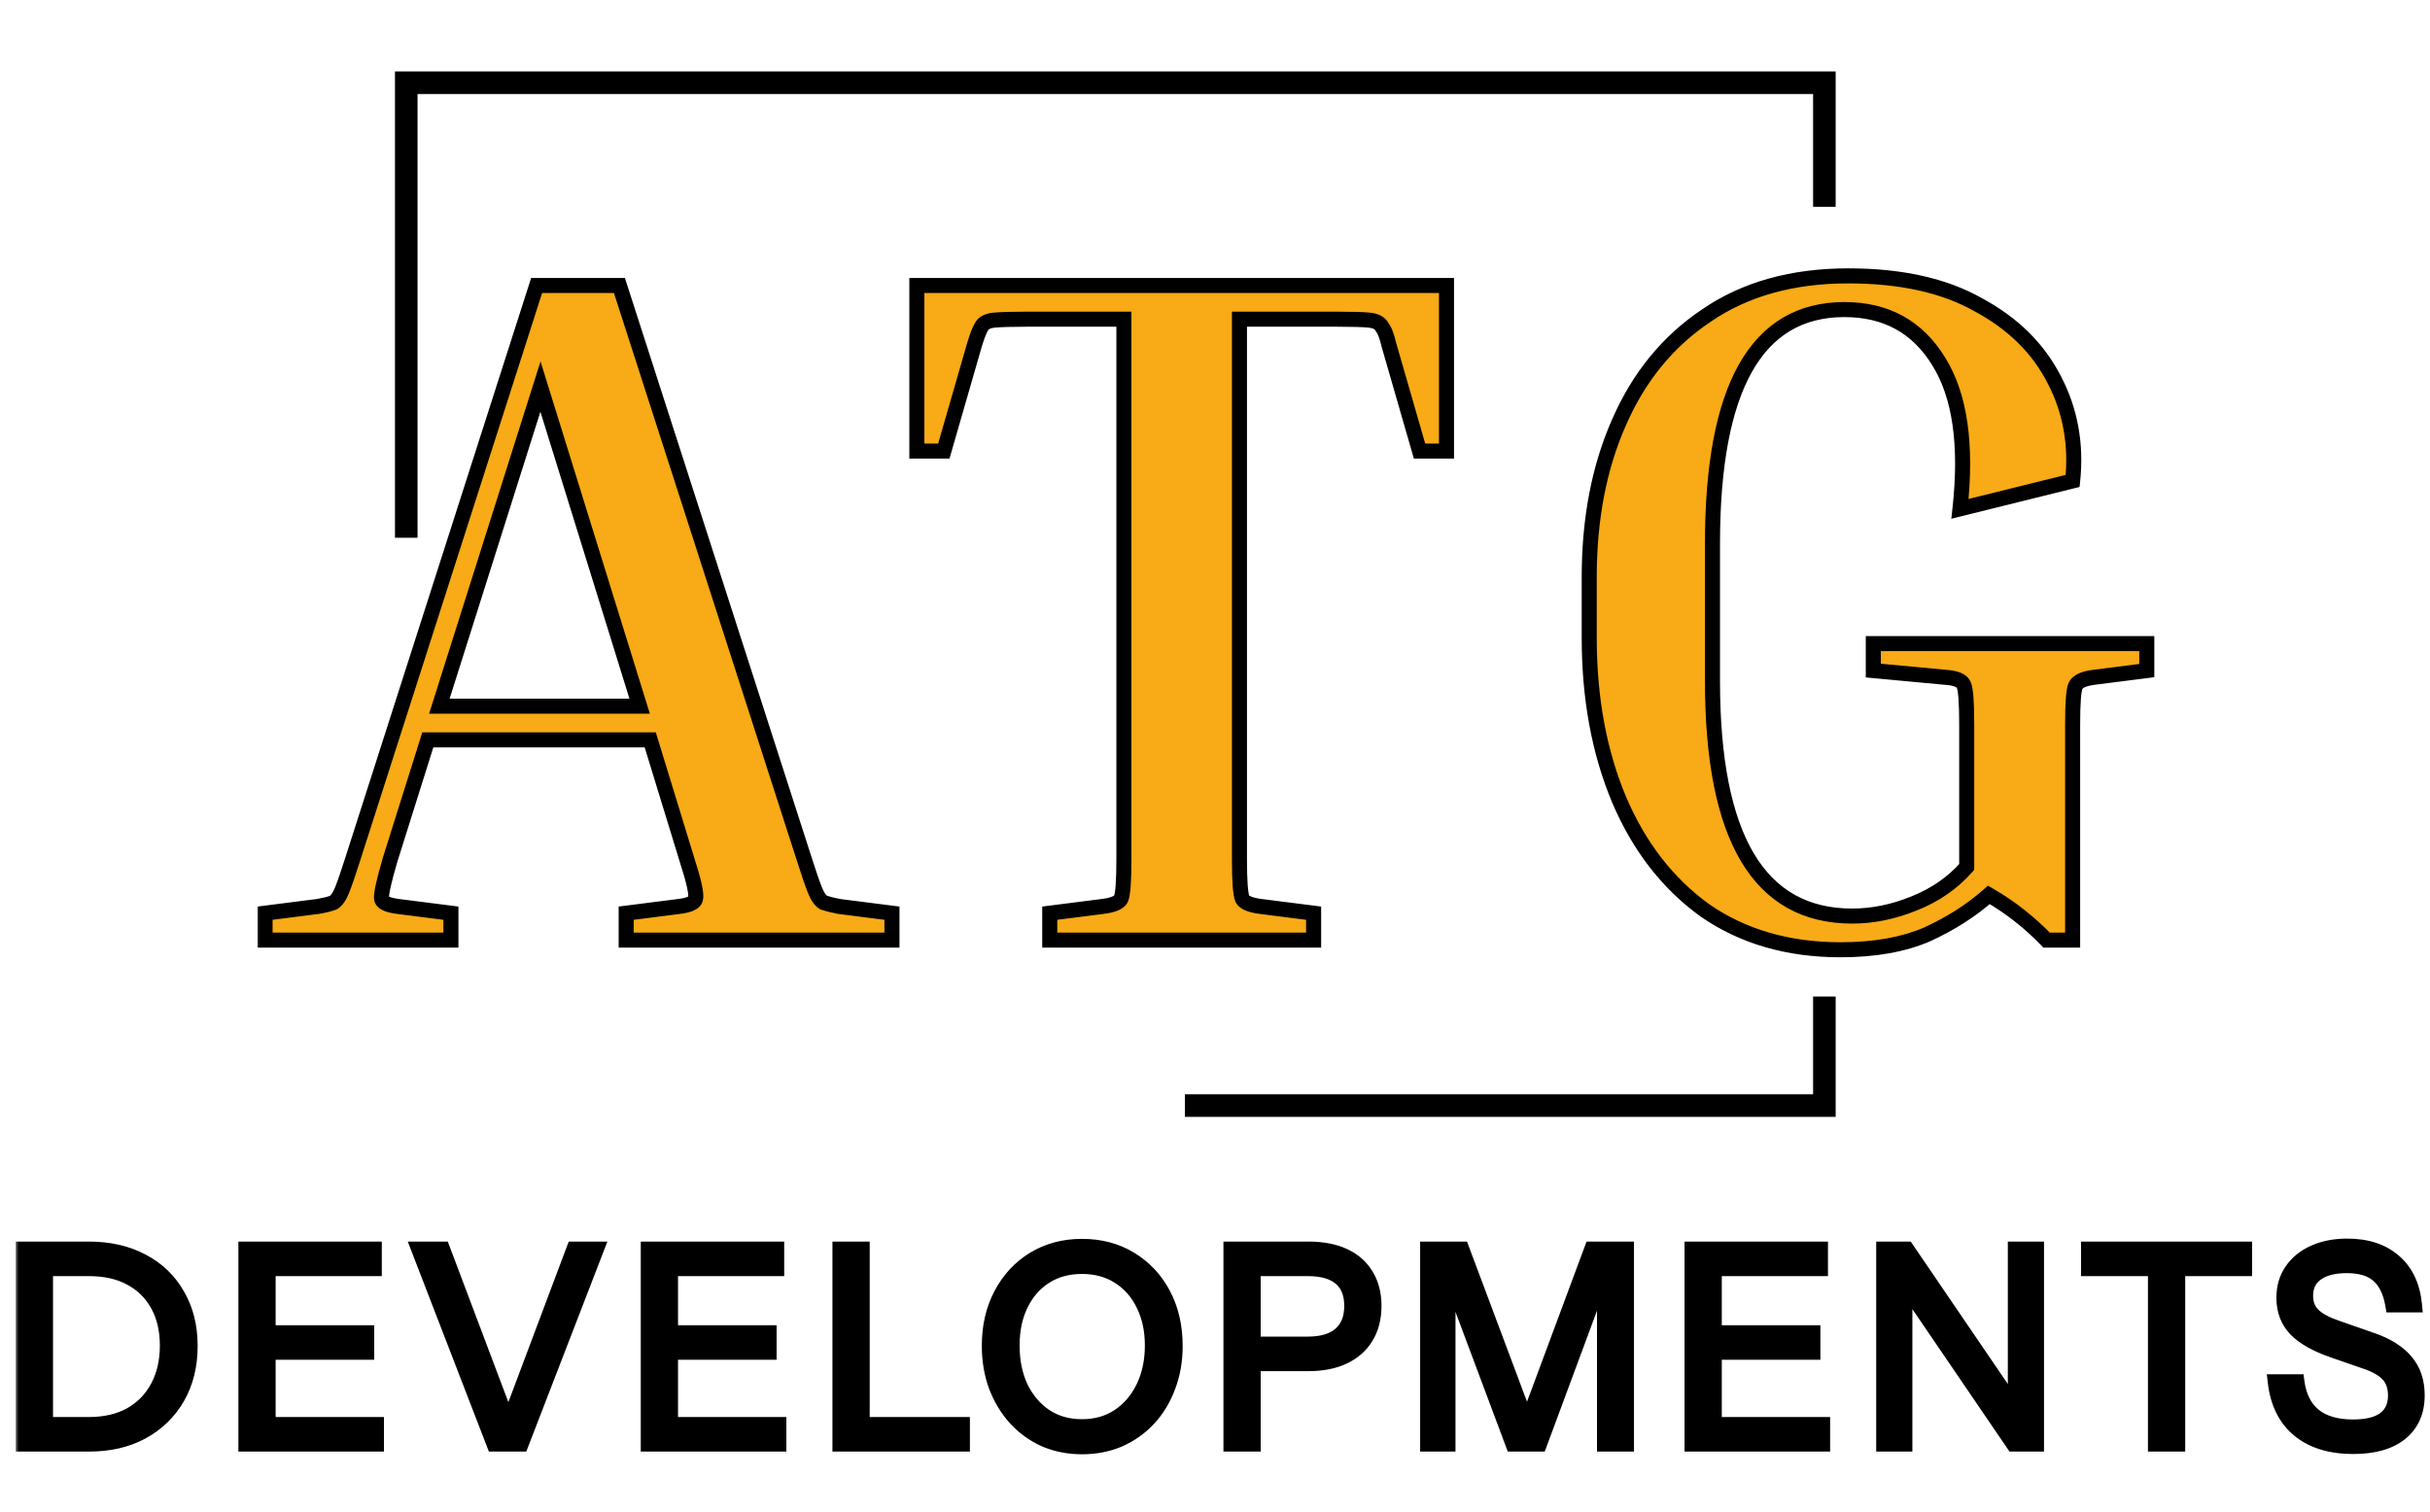
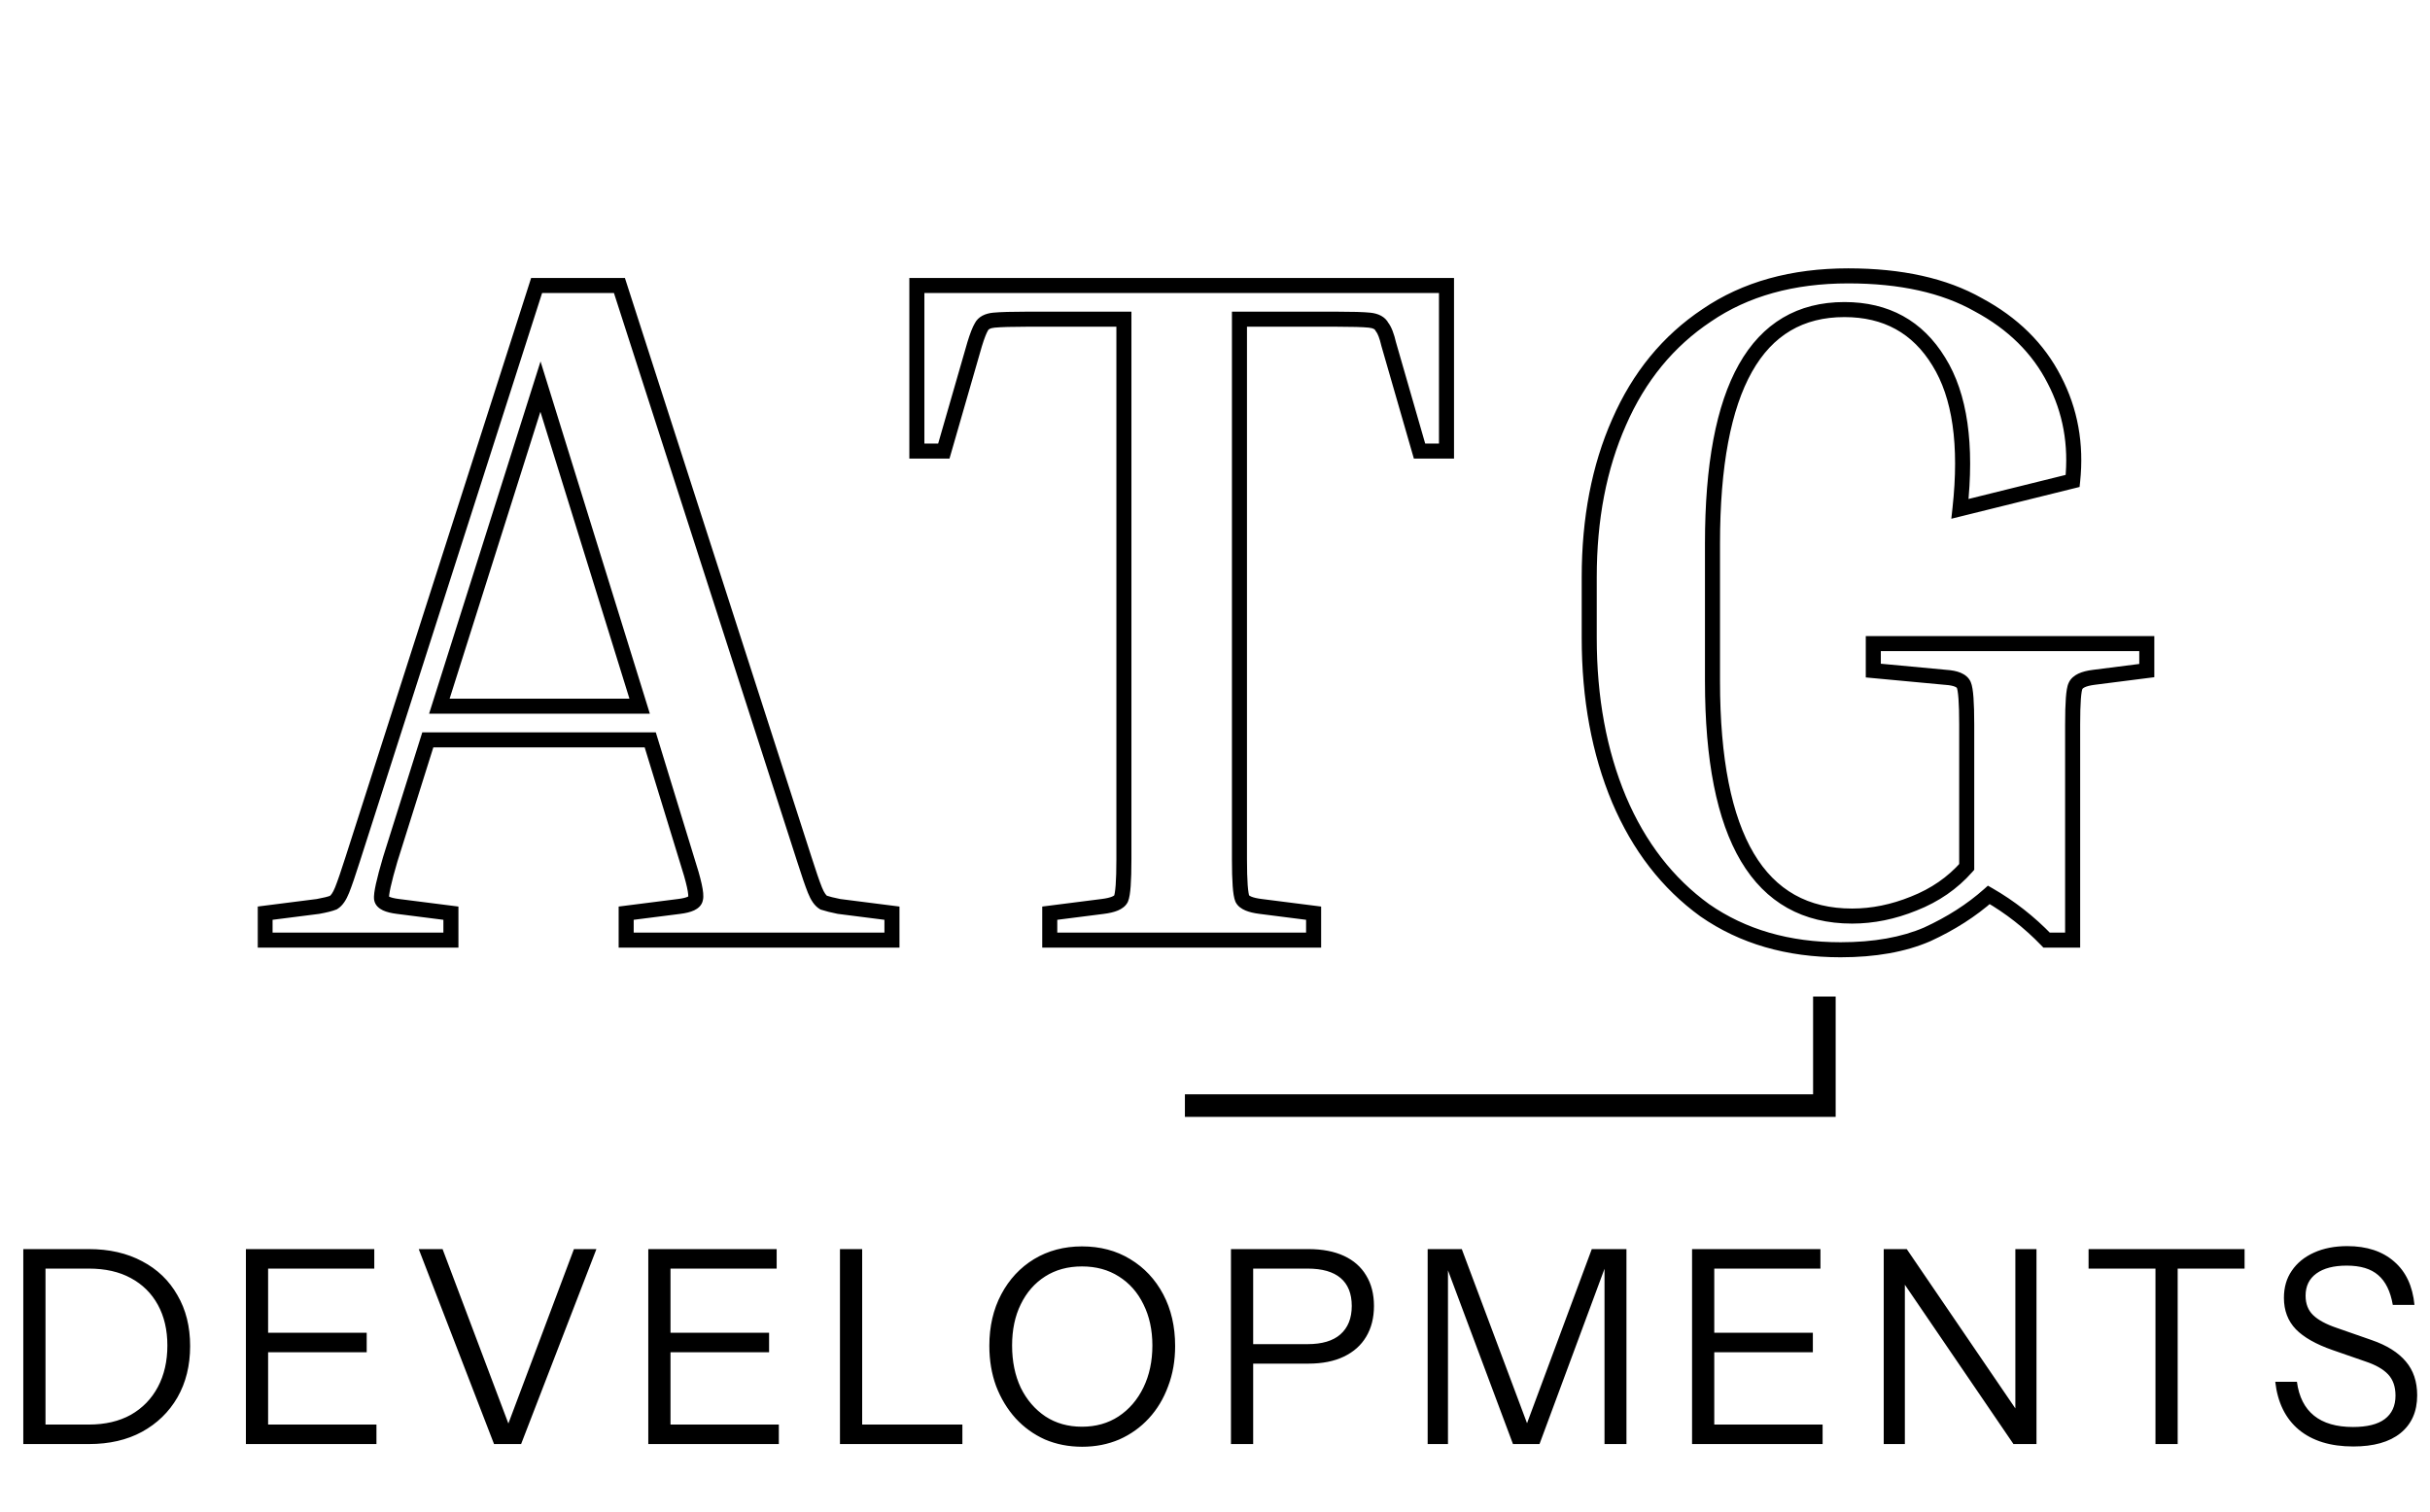
<svg xmlns="http://www.w3.org/2000/svg" width="323" height="201" viewBox="0 0 323 201" fill="none">
  <mask id="path-1-outside-1_197001_65" maskUnits="userSpaceOnUse" x="34" y="35" width="253" height="93" fill="black">
    <rect fill="white" x="34" y="35" width="253" height="93" />
    <path d="M59.936 121.416V125H35.232V121.416L42.272 120.52C43.211 120.349 43.893 120.179 44.32 120.008C44.747 119.752 45.131 119.197 45.472 118.344C45.813 117.491 46.283 116.125 46.88 114.248L71.328 37.96H82.336L106.912 114.248C107.509 116.125 107.979 117.491 108.32 118.344C108.661 119.197 109.045 119.752 109.472 120.008C109.984 120.179 110.667 120.349 111.52 120.52L118.56 121.416V125H83.232V121.416L90.272 120.52C91.637 120.349 92.363 120.008 92.448 119.496C92.619 118.899 92.235 117.149 91.296 114.248L86.432 98.376H56.864L51.872 114.248C51.019 117.149 50.635 118.899 50.72 119.496C50.805 120.008 51.531 120.349 52.896 120.52L59.936 121.416ZM58.4 93.896H85.024L71.84 51.4L58.4 93.896ZM121.871 37.96H192.271V59.976H188.687L184.591 45.768C184.335 44.659 184.036 43.891 183.695 43.464C183.439 42.952 182.884 42.653 182.031 42.568C181.178 42.483 179.727 42.44 177.679 42.44H164.751V114.248C164.751 117.149 164.879 118.899 165.135 119.496C165.391 120.008 166.202 120.349 167.567 120.52L174.607 121.416V125H139.535V121.416L146.575 120.52C147.94 120.349 148.751 120.008 149.007 119.496C149.263 118.899 149.391 117.149 149.391 114.248V42.44H136.463C134.5 42.44 133.05 42.483 132.111 42.568C131.258 42.653 130.703 42.952 130.447 43.464C130.191 43.891 129.892 44.659 129.551 45.768L125.455 59.976H121.871V37.96ZM249.003 89.16V85.576H285.355V89.16L278.315 90.056C276.95 90.227 276.139 90.611 275.883 91.208C275.627 91.72 275.499 93.427 275.499 96.328V125H272.043C269.739 122.611 267.179 120.605 264.363 118.984C262.059 121.032 259.328 122.781 256.171 124.232C253.014 125.597 249.174 126.28 244.651 126.28C237.654 126.28 231.638 124.531 226.603 121.032C221.654 117.448 217.856 112.541 215.211 106.312C212.566 99.997 211.243 92.829 211.243 84.808V76.744C211.243 68.979 212.566 62.109 215.211 56.136C217.856 50.077 221.739 45.341 226.859 41.928C231.979 38.429 238.251 36.68 245.675 36.68C252.672 36.68 258.432 37.96 262.955 40.52C267.563 42.995 270.934 46.323 273.067 50.504C275.2 54.6 276.011 59.08 275.499 63.944L260.523 67.656C261.462 59.123 260.523 52.595 257.707 48.072C254.891 43.464 250.71 41.16 245.163 41.16C233.472 41.16 227.627 51.528 227.627 72.264V90.568C227.627 111.389 233.814 121.8 246.187 121.8C248.918 121.8 251.648 121.245 254.379 120.136C257.195 119.027 259.542 117.405 261.419 115.272V96.328C261.419 93.427 261.291 91.677 261.035 91.08C260.779 90.483 259.968 90.141 258.603 90.056L249.003 89.16Z" />
  </mask>
-   <path d="M59.936 121.416V125H35.232V121.416L42.272 120.52C43.211 120.349 43.893 120.179 44.32 120.008C44.747 119.752 45.131 119.197 45.472 118.344C45.813 117.491 46.283 116.125 46.88 114.248L71.328 37.96H82.336L106.912 114.248C107.509 116.125 107.979 117.491 108.32 118.344C108.661 119.197 109.045 119.752 109.472 120.008C109.984 120.179 110.667 120.349 111.52 120.52L118.56 121.416V125H83.232V121.416L90.272 120.52C91.637 120.349 92.363 120.008 92.448 119.496C92.619 118.899 92.235 117.149 91.296 114.248L86.432 98.376H56.864L51.872 114.248C51.019 117.149 50.635 118.899 50.72 119.496C50.805 120.008 51.531 120.349 52.896 120.52L59.936 121.416ZM58.4 93.896H85.024L71.84 51.4L58.4 93.896ZM121.871 37.96H192.271V59.976H188.687L184.591 45.768C184.335 44.659 184.036 43.891 183.695 43.464C183.439 42.952 182.884 42.653 182.031 42.568C181.178 42.483 179.727 42.44 177.679 42.44H164.751V114.248C164.751 117.149 164.879 118.899 165.135 119.496C165.391 120.008 166.202 120.349 167.567 120.52L174.607 121.416V125H139.535V121.416L146.575 120.52C147.94 120.349 148.751 120.008 149.007 119.496C149.263 118.899 149.391 117.149 149.391 114.248V42.44H136.463C134.5 42.44 133.05 42.483 132.111 42.568C131.258 42.653 130.703 42.952 130.447 43.464C130.191 43.891 129.892 44.659 129.551 45.768L125.455 59.976H121.871V37.96ZM249.003 89.16V85.576H285.355V89.16L278.315 90.056C276.95 90.227 276.139 90.611 275.883 91.208C275.627 91.72 275.499 93.427 275.499 96.328V125H272.043C269.739 122.611 267.179 120.605 264.363 118.984C262.059 121.032 259.328 122.781 256.171 124.232C253.014 125.597 249.174 126.28 244.651 126.28C237.654 126.28 231.638 124.531 226.603 121.032C221.654 117.448 217.856 112.541 215.211 106.312C212.566 99.997 211.243 92.829 211.243 84.808V76.744C211.243 68.979 212.566 62.109 215.211 56.136C217.856 50.077 221.739 45.341 226.859 41.928C231.979 38.429 238.251 36.68 245.675 36.68C252.672 36.68 258.432 37.96 262.955 40.52C267.563 42.995 270.934 46.323 273.067 50.504C275.2 54.6 276.011 59.08 275.499 63.944L260.523 67.656C261.462 59.123 260.523 52.595 257.707 48.072C254.891 43.464 250.71 41.16 245.163 41.16C233.472 41.16 227.627 51.528 227.627 72.264V90.568C227.627 111.389 233.814 121.8 246.187 121.8C248.918 121.8 251.648 121.245 254.379 120.136C257.195 119.027 259.542 117.405 261.419 115.272V96.328C261.419 93.427 261.291 91.677 261.035 91.08C260.779 90.483 259.968 90.141 258.603 90.056L249.003 89.16Z" fill="#F8AA17" />
  <path d="M59.936 121.416H60.936V120.535L60.062 120.424L59.936 121.416ZM59.936 125V126H60.936V125H59.936ZM35.232 125H34.232V126H35.232V125ZM35.232 121.416L35.106 120.424L34.232 120.535V121.416H35.232ZM42.272 120.52L42.398 121.512L42.425 121.509L42.451 121.504L42.272 120.52ZM44.32 120.008L44.691 120.936L44.766 120.907L44.834 120.865L44.32 120.008ZM45.472 118.344L46.401 118.715L46.401 118.715L45.472 118.344ZM46.88 114.248L45.928 113.943L45.927 113.945L46.88 114.248ZM71.328 37.96V36.96H70.598L70.376 37.655L71.328 37.96ZM82.336 37.96L83.288 37.653L83.064 36.96H82.336V37.96ZM106.912 114.248L107.865 113.945L107.864 113.941L106.912 114.248ZM108.32 118.344L107.392 118.715L107.392 118.715L108.32 118.344ZM109.472 120.008L108.958 120.865L109.052 120.922L109.156 120.957L109.472 120.008ZM111.52 120.52L111.324 121.501L111.359 121.508L111.394 121.512L111.52 120.52ZM118.56 121.416H119.56V120.535L118.686 120.424L118.56 121.416ZM118.56 125V126H119.56V125H118.56ZM83.232 125H82.232V126H83.232V125ZM83.232 121.416L83.106 120.424L82.232 120.535V121.416H83.232ZM90.272 120.52L90.148 119.528L90.146 119.528L90.272 120.52ZM92.448 119.496L91.487 119.221L91.471 119.276L91.462 119.332L92.448 119.496ZM91.296 114.248L90.34 114.541L90.342 114.548L90.345 114.556L91.296 114.248ZM86.432 98.376L87.388 98.083L87.171 97.376H86.432V98.376ZM56.864 98.376V97.376H56.13L55.91 98.076L56.864 98.376ZM51.872 114.248L50.918 113.948L50.915 113.957L50.913 113.966L51.872 114.248ZM50.72 119.496L49.73 119.637L49.732 119.649L49.734 119.66L50.72 119.496ZM52.896 120.52L53.022 119.528L53.02 119.528L52.896 120.52ZM58.4 93.896L57.447 93.594L57.035 94.896H58.4V93.896ZM85.024 93.896V94.896H86.381L85.979 93.6L85.024 93.896ZM71.84 51.4L72.795 51.104L71.849 48.055L70.886 51.099L71.84 51.4ZM59.936 121.416H58.936V125H59.936H60.936V121.416H59.936ZM59.936 125V124H35.232V125V126H59.936V125ZM35.232 125H36.232V121.416H35.232H34.232V125H35.232ZM35.232 121.416L35.358 122.408L42.398 121.512L42.272 120.52L42.146 119.528L35.106 120.424L35.232 121.416ZM42.272 120.52L42.451 121.504C43.401 121.331 44.166 121.146 44.691 120.936L44.32 120.008L43.949 119.08C43.62 119.211 43.02 119.368 42.093 119.536L42.272 120.52ZM44.32 120.008L44.834 120.865C45.551 120.436 46.038 119.622 46.401 118.715L45.472 118.344L44.544 117.973C44.224 118.773 43.942 119.068 43.806 119.151L44.32 120.008ZM45.472 118.344L46.401 118.715C46.756 117.826 47.235 116.432 47.833 114.551L46.88 114.248L45.927 113.945C45.331 115.819 44.87 117.155 44.544 117.973L45.472 118.344ZM46.88 114.248L47.832 114.553L72.28 38.265L71.328 37.96L70.376 37.655L45.928 113.943L46.88 114.248ZM71.328 37.96V38.96H82.336V37.96V36.96H71.328V37.96ZM82.336 37.96L81.384 38.267L105.96 114.555L106.912 114.248L107.864 113.941L83.288 37.653L82.336 37.96ZM106.912 114.248L105.959 114.551C106.557 116.432 107.036 117.826 107.392 118.715L108.32 118.344L109.248 117.973C108.921 117.155 108.461 115.819 107.865 113.945L106.912 114.248ZM108.32 118.344L107.392 118.715C107.754 119.622 108.241 120.436 108.958 120.865L109.472 120.008L109.986 119.151C109.85 119.068 109.568 118.773 109.248 117.973L108.32 118.344ZM109.472 120.008L109.156 120.957C109.723 121.146 110.451 121.326 111.324 121.501L111.52 120.52L111.716 119.539C110.882 119.373 110.245 119.211 109.788 119.059L109.472 120.008ZM111.52 120.52L111.394 121.512L118.434 122.408L118.56 121.416L118.686 120.424L111.646 119.528L111.52 120.52ZM118.56 121.416H117.56V125H118.56H119.56V121.416H118.56ZM118.56 125V124H83.232V125V126H118.56V125ZM83.232 125H84.232V121.416H83.232H82.232V125H83.232ZM83.232 121.416L83.358 122.408L90.398 121.512L90.272 120.52L90.146 119.528L83.106 120.424L83.232 121.416ZM90.272 120.52L90.396 121.512C91.12 121.422 91.763 121.277 92.266 121.041C92.757 120.809 93.313 120.388 93.434 119.66L92.448 119.496L91.462 119.332C91.498 119.116 91.648 119.121 91.414 119.231C91.191 119.336 90.79 119.448 90.148 119.528L90.272 120.52ZM92.448 119.496L93.409 119.771C93.504 119.439 93.498 119.068 93.468 118.741C93.436 118.391 93.366 117.981 93.265 117.522C93.063 116.601 92.721 115.403 92.247 113.94L91.296 114.248L90.345 114.556C90.81 115.994 91.129 117.122 91.311 117.95C91.402 118.366 91.455 118.686 91.476 118.923C91.5 119.183 91.477 119.254 91.487 119.221L92.448 119.496ZM91.296 114.248L92.252 113.955L87.388 98.083L86.432 98.376L85.476 98.669L90.34 114.541L91.296 114.248ZM86.432 98.376V97.376H56.864V98.376V99.376H86.432V98.376ZM56.864 98.376L55.91 98.076L50.918 113.948L51.872 114.248L52.826 114.548L57.818 98.676L56.864 98.376ZM51.872 114.248L50.913 113.966C50.483 115.426 50.166 116.614 49.967 117.522C49.868 117.975 49.794 118.372 49.752 118.706C49.712 119.02 49.689 119.351 49.73 119.637L50.72 119.496L51.71 119.355C51.711 119.359 51.707 119.33 51.709 119.254C51.712 119.182 51.72 119.084 51.736 118.958C51.768 118.705 51.828 118.372 51.921 117.95C52.105 117.109 52.407 115.971 52.831 114.53L51.872 114.248ZM50.72 119.496L49.734 119.66C49.855 120.388 50.41 120.809 50.902 121.041C51.405 121.277 52.048 121.422 52.772 121.512L52.896 120.52L53.02 119.528C52.378 119.448 51.977 119.336 51.754 119.231C51.52 119.121 51.67 119.116 51.706 119.332L50.72 119.496ZM52.896 120.52L52.77 121.512L59.81 122.408L59.936 121.416L60.062 120.424L53.022 119.528L52.896 120.52ZM58.4 93.896V94.896H85.024V93.896V92.896H58.4V93.896ZM85.024 93.896L85.979 93.6L72.795 51.104L71.84 51.4L70.885 51.696L84.069 94.192L85.024 93.896ZM71.84 51.4L70.886 51.099L57.447 93.594L58.4 93.896L59.353 94.198L72.793 51.702L71.84 51.4ZM121.871 37.96V36.96H120.871V37.96H121.871ZM192.271 37.96H193.271V36.96H192.271V37.96ZM192.271 59.976V60.976H193.271V59.976H192.271ZM188.687 59.976L187.726 60.253L187.935 60.976H188.687V59.976ZM184.591 45.768L183.617 45.993L183.623 46.019L183.63 46.045L184.591 45.768ZM183.695 43.464L182.801 43.911L182.848 44.006L182.914 44.089L183.695 43.464ZM182.031 42.568L182.131 41.573L182.131 41.573L182.031 42.568ZM164.751 42.44V41.44H163.751V42.44H164.751ZM165.135 119.496L164.216 119.89L164.227 119.917L164.241 119.943L165.135 119.496ZM167.567 120.52L167.693 119.528L167.691 119.528L167.567 120.52ZM174.607 121.416H175.607V120.535L174.733 120.424L174.607 121.416ZM174.607 125V126H175.607V125H174.607ZM139.535 125H138.535V126H139.535V125ZM139.535 121.416L139.409 120.424L138.535 120.535V121.416H139.535ZM146.575 120.52L146.451 119.528L146.449 119.528L146.575 120.52ZM149.007 119.496L149.901 119.943L149.915 119.917L149.926 119.89L149.007 119.496ZM149.391 42.44H150.391V41.44H149.391V42.44ZM132.111 42.568L132.02 41.572L132.011 41.573L132.111 42.568ZM130.447 43.464L131.304 43.978L131.324 43.946L131.341 43.911L130.447 43.464ZM129.551 45.768L128.595 45.474L128.593 45.482L128.59 45.491L129.551 45.768ZM125.455 59.976V60.976H126.207L126.416 60.253L125.455 59.976ZM121.871 59.976H120.871V60.976H121.871V59.976ZM121.871 37.96V38.96H192.271V37.96V36.96H121.871V37.96ZM192.271 37.96H191.271V59.976H192.271H193.271V37.96H192.271ZM192.271 59.976V58.976H188.687V59.976V60.976H192.271V59.976ZM188.687 59.976L189.648 59.699L185.552 45.491L184.591 45.768L183.63 46.045L187.726 60.253L188.687 59.976ZM184.591 45.768L185.565 45.543C185.305 44.413 184.967 43.453 184.476 42.839L183.695 43.464L182.914 44.089C183.106 44.328 183.365 44.905 183.617 45.993L184.591 45.768ZM183.695 43.464L184.589 43.017C184.113 42.064 183.143 41.674 182.131 41.573L182.031 42.568L181.931 43.563C182.625 43.632 182.765 43.84 182.801 43.911L183.695 43.464ZM182.031 42.568L182.131 41.573C181.223 41.482 179.727 41.44 177.679 41.44V42.44V43.44C179.727 43.44 181.133 43.483 181.931 43.563L182.031 42.568ZM177.679 42.44V41.44H164.751V42.44V43.44H177.679V42.44ZM164.751 42.44H163.751V114.248H164.751H165.751V42.44H164.751ZM164.751 114.248H163.751C163.751 115.71 163.783 116.9 163.85 117.809C163.912 118.667 164.013 119.416 164.216 119.89L165.135 119.496L166.054 119.102C166.001 118.979 165.91 118.554 165.844 117.663C165.783 116.823 165.751 115.688 165.751 114.248H164.751ZM165.135 119.496L164.241 119.943C164.52 120.501 165.035 120.842 165.547 121.058C166.07 121.278 166.714 121.421 167.443 121.512L167.567 120.52L167.691 119.528C167.054 119.448 166.611 119.335 166.323 119.214C166.025 119.089 166.006 119.003 166.029 119.049L165.135 119.496ZM167.567 120.52L167.441 121.512L174.481 122.408L174.607 121.416L174.733 120.424L167.693 119.528L167.567 120.52ZM174.607 121.416H173.607V125H174.607H175.607V121.416H174.607ZM174.607 125V124H139.535V125V126H174.607V125ZM139.535 125H140.535V121.416H139.535H138.535V125H139.535ZM139.535 121.416L139.661 122.408L146.701 121.512L146.575 120.52L146.449 119.528L139.409 120.424L139.535 121.416ZM146.575 120.52L146.699 121.512C147.428 121.421 148.072 121.278 148.595 121.058C149.107 120.842 149.622 120.501 149.901 119.943L149.007 119.496L148.113 119.049C148.136 119.003 148.117 119.089 147.819 119.214C147.531 119.335 147.088 119.448 146.451 119.528L146.575 120.52ZM149.007 119.496L149.926 119.89C150.129 119.416 150.23 118.667 150.292 117.809C150.359 116.9 150.391 115.71 150.391 114.248H149.391H148.391C148.391 115.688 148.359 116.823 148.298 117.663C148.232 118.554 148.141 118.979 148.088 119.102L149.007 119.496ZM149.391 114.248H150.391V42.44H149.391H148.391V114.248H149.391ZM149.391 42.44V41.44H136.463V42.44V43.44H149.391V42.44ZM136.463 42.44V41.44C134.495 41.44 133.007 41.482 132.02 41.572L132.111 42.568L132.202 43.564C133.093 43.483 134.506 43.44 136.463 43.44V42.44ZM132.111 42.568L132.011 41.573C130.999 41.674 130.029 42.064 129.553 43.017L130.447 43.464L131.341 43.911C131.377 43.84 131.517 43.632 132.211 43.563L132.111 42.568ZM130.447 43.464L129.59 42.95C129.265 43.49 128.937 44.362 128.595 45.474L129.551 45.768L130.507 46.062C130.847 44.955 131.117 44.291 131.304 43.978L130.447 43.464ZM129.551 45.768L128.59 45.491L124.494 59.699L125.455 59.976L126.416 60.253L130.512 46.045L129.551 45.768ZM125.455 59.976V58.976H121.871V59.976V60.976H125.455V59.976ZM121.871 59.976H122.871V37.96H121.871H120.871V59.976H121.871ZM249.003 89.16H248.003V90.071L248.91 90.156L249.003 89.16ZM249.003 85.576V84.576H248.003V85.576H249.003ZM285.355 85.576H286.355V84.576H285.355V85.576ZM285.355 89.16L285.481 90.152L286.355 90.041V89.16H285.355ZM278.315 90.056L278.439 91.048L278.441 91.048L278.315 90.056ZM275.883 91.208L276.777 91.655L276.791 91.629L276.802 91.602L275.883 91.208ZM275.499 125V126H276.499V125H275.499ZM272.043 125L271.323 125.694L271.618 126H272.043V125ZM264.363 118.984L264.862 118.117L264.237 117.758L263.699 118.237L264.363 118.984ZM256.171 124.232L256.568 125.15L256.578 125.145L256.589 125.141L256.171 124.232ZM226.603 121.032L226.016 121.842L226.024 121.848L226.032 121.853L226.603 121.032ZM215.211 106.312L214.289 106.698L214.291 106.703L215.211 106.312ZM215.211 56.136L216.125 56.541L216.127 56.536L215.211 56.136ZM226.859 41.928L227.414 42.76L227.423 42.754L226.859 41.928ZM262.955 40.52L262.462 41.39L262.472 41.396L262.482 41.401L262.955 40.52ZM273.067 50.504L272.176 50.959L272.18 50.966L273.067 50.504ZM275.499 63.944L275.74 64.915L276.42 64.746L276.494 64.049L275.499 63.944ZM260.523 67.656L259.529 67.547L259.372 68.972L260.764 68.627L260.523 67.656ZM257.707 48.072L256.854 48.593L256.858 48.601L257.707 48.072ZM254.379 120.136L254.012 119.206L254.003 119.21L254.379 120.136ZM261.419 115.272L262.17 115.933L262.419 115.649V115.272H261.419ZM261.035 91.08L260.116 91.474L260.116 91.474L261.035 91.08ZM258.603 90.056L258.51 91.052L258.525 91.053L258.541 91.054L258.603 90.056ZM249.003 89.16H250.003V85.576H249.003H248.003V89.16H249.003ZM249.003 85.576V86.576H285.355V85.576V84.576H249.003V85.576ZM285.355 85.576H284.355V89.16H285.355H286.355V85.576H285.355ZM285.355 89.16L285.229 88.168L278.189 89.064L278.315 90.056L278.441 91.048L285.481 90.152L285.355 89.16ZM278.315 90.056L278.191 89.064C277.453 89.156 276.793 89.313 276.255 89.568C275.713 89.825 275.219 90.219 274.964 90.814L275.883 91.208L276.802 91.602C276.803 91.6 276.842 91.503 277.111 91.376C277.384 91.247 277.812 91.127 278.439 91.048L278.315 90.056ZM275.883 91.208L274.989 90.761C274.857 91.024 274.781 91.346 274.73 91.645C274.674 91.966 274.631 92.353 274.598 92.797C274.531 93.687 274.499 94.867 274.499 96.328H275.499H276.499C276.499 94.888 276.531 93.764 276.592 92.947C276.623 92.538 276.66 92.22 276.7 91.987C276.745 91.731 276.781 91.648 276.777 91.655L275.883 91.208ZM275.499 96.328H274.499V125H275.499H276.499V96.328H275.499ZM275.499 125V124H272.043V125V126H275.499V125ZM272.043 125L272.763 124.306C270.395 121.85 267.761 119.787 264.862 118.117L264.363 118.984L263.864 119.851C266.597 121.424 269.083 123.371 271.323 125.694L272.043 125ZM264.363 118.984L263.699 118.237C261.477 120.211 258.832 121.909 255.754 123.323L256.171 124.232L256.589 125.141C259.824 123.654 262.641 121.853 265.027 119.731L264.363 118.984ZM256.171 124.232L255.774 123.314C252.775 124.611 249.078 125.28 244.651 125.28V126.28V127.28C249.269 127.28 253.253 126.584 256.568 125.15L256.171 124.232ZM244.651 126.28V125.28C237.828 125.28 232.018 123.577 227.174 120.211L226.603 121.032L226.032 121.853C231.257 125.484 237.48 127.28 244.651 127.28V126.28ZM226.603 121.032L227.19 120.222C222.403 116.756 218.714 112.002 216.131 105.921L215.211 106.312L214.291 106.703C216.999 113.081 220.904 118.14 226.016 121.842L226.603 121.032ZM215.211 106.312L216.133 105.926C213.547 99.752 212.243 92.719 212.243 84.808H211.243H210.243C210.243 92.939 211.584 100.242 214.289 106.698L215.211 106.312ZM211.243 84.808H212.243V76.744H211.243H210.243V84.808H211.243ZM211.243 76.744H212.243C212.243 69.092 213.546 62.365 216.125 56.541L215.211 56.136L214.297 55.731C211.585 61.854 210.243 68.865 210.243 76.744H211.243ZM215.211 56.136L216.127 56.536C218.702 50.639 222.465 46.059 227.414 42.76L226.859 41.928L226.304 41.096C221.013 44.624 217.011 49.515 214.295 55.736L215.211 56.136ZM226.859 41.928L227.423 42.754C232.346 39.389 238.412 37.68 245.675 37.68V36.68V35.68C238.09 35.68 231.612 37.469 226.295 41.102L226.859 41.928ZM245.675 36.68V37.68C252.557 37.68 258.133 38.94 262.462 41.39L262.955 40.52L263.448 39.65C258.732 36.98 252.787 35.68 245.675 35.68V36.68ZM262.955 40.52L262.482 41.401C266.932 43.791 270.146 46.979 272.176 50.959L273.067 50.504L273.958 50.05C271.721 45.666 268.194 42.199 263.428 39.639L262.955 40.52ZM273.067 50.504L272.18 50.966C274.217 54.877 274.997 59.158 274.504 63.839L275.499 63.944L276.494 64.049C277.025 59.002 276.183 54.323 273.954 50.042L273.067 50.504ZM275.499 63.944L275.258 62.973L260.282 66.685L260.523 67.656L260.764 68.627L275.74 64.915L275.499 63.944ZM260.523 67.656L261.517 67.765C262.466 59.136 261.544 52.342 258.556 47.543L257.707 48.072L256.858 48.601C259.502 52.847 260.457 59.11 259.529 67.547L260.523 67.656ZM257.707 48.072L258.56 47.55C255.557 42.636 251.046 40.16 245.163 40.16V41.16V42.16C250.373 42.16 254.225 44.292 256.854 48.593L257.707 48.072ZM245.163 41.16V40.16C238.949 40.16 234.236 42.954 231.14 48.445C228.091 53.852 226.627 61.835 226.627 72.264H227.627H228.627C228.627 61.957 230.085 54.388 232.882 49.427C235.631 44.55 239.687 42.16 245.163 42.16V41.16ZM227.627 72.264H226.627V90.568H227.627H228.627V72.264H227.627ZM227.627 90.568H226.627C226.627 101.045 228.178 109.068 231.407 114.503C234.686 120.019 239.657 122.8 246.187 122.8V121.8V120.8C240.344 120.8 236.035 118.375 233.127 113.481C230.17 108.505 228.627 100.912 228.627 90.568H227.627ZM246.187 121.8V122.8C249.057 122.8 251.915 122.216 254.755 121.062L254.379 120.136L254.003 119.21C251.382 120.274 248.779 120.8 246.187 120.8V121.8ZM254.379 120.136L254.746 121.066C257.699 119.903 260.181 118.193 262.17 115.933L261.419 115.272L260.668 114.611C258.903 116.618 256.691 118.151 254.012 119.206L254.379 120.136ZM261.419 115.272H262.419V96.328H261.419H260.419V115.272H261.419ZM261.419 96.328H262.419C262.419 94.867 262.387 93.677 262.32 92.767C262.258 91.909 262.157 91.16 261.954 90.686L261.035 91.08L260.116 91.474C260.169 91.597 260.26 92.022 260.326 92.913C260.387 93.753 260.419 94.888 260.419 96.328H261.419ZM261.035 91.08L261.954 90.686C261.692 90.075 261.181 89.689 260.623 89.454C260.073 89.223 259.405 89.104 258.665 89.058L258.603 90.056L258.541 91.054C259.166 91.093 259.586 91.188 259.847 91.298C259.973 91.351 260.043 91.399 260.078 91.431C260.111 91.459 260.116 91.474 260.116 91.474L261.035 91.08ZM258.603 90.056L258.696 89.06L249.096 88.164L249.003 89.16L248.91 90.156L258.51 91.052L258.603 90.056Z" fill="black" mask="url(#path-1-outside-1_197001_65)" />
  <mask id="path-3-outside-2_197001_65" maskUnits="userSpaceOnUse" x="2" y="164" width="321" height="30" fill="black">
    <rect fill="white" x="2" y="164" width="321" height="30" />
    <path d="M4.86 192V189.408H11.808C13.968 189.408 15.828 188.976 17.388 188.112C18.948 187.224 20.148 185.988 20.988 184.404C21.828 182.82 22.248 180.984 22.248 178.896C22.248 176.832 21.828 175.032 20.988 173.496C20.148 171.96 18.948 170.772 17.388 169.932C15.852 169.092 13.992 168.672 11.808 168.672H4.86V166.08H11.808C14.52 166.08 16.884 166.62 18.9 167.7C20.916 168.756 22.476 170.256 23.58 172.2C24.708 174.12 25.272 176.376 25.272 178.968C25.272 181.56 24.708 183.84 23.58 185.808C22.452 187.752 20.88 189.276 18.864 190.38C16.872 191.46 14.532 192 11.844 192H4.86ZM3.096 192V166.08H6.048V192H3.096ZM32.686 192V166.08H35.638V192H32.686ZM34.198 192V189.408H50.038V192H34.198ZM34.198 179.796V177.204H48.742V179.796H34.198ZM34.198 168.672V166.08H49.75V168.672H34.198ZM65.668 192L55.66 166.08H58.828L68.116 190.704H67.036L76.288 166.08H79.276L69.268 192H65.668ZM86.172 192V166.08H89.124V192H86.172ZM87.684 192V189.408H103.524V192H87.684ZM87.684 179.796V177.204H102.228V179.796H87.684ZM87.684 168.672V166.08H103.236V168.672H87.684ZM111.649 192V166.08H114.601V192H111.649ZM113.161 192V189.408H127.921V192H113.161ZM143.853 192.36C142.053 192.36 140.397 192.036 138.885 191.388C137.397 190.716 136.101 189.78 134.997 188.58C133.893 187.356 133.029 185.928 132.405 184.296C131.805 182.664 131.505 180.876 131.505 178.932C131.505 176.364 132.033 174.084 133.089 172.092C134.145 170.1 135.597 168.54 137.445 167.412C139.317 166.284 141.441 165.72 143.817 165.72C146.241 165.72 148.377 166.284 150.225 167.412C152.097 168.54 153.561 170.1 154.617 172.092C155.673 174.084 156.201 176.376 156.201 178.968C156.201 180.912 155.889 182.7 155.265 184.332C154.665 185.964 153.813 187.38 152.709 188.58C151.605 189.78 150.297 190.716 148.785 191.388C147.273 192.036 145.629 192.36 143.853 192.36ZM143.817 189.696C145.665 189.696 147.285 189.24 148.677 188.328C150.093 187.392 151.197 186.108 151.989 184.476C152.781 182.844 153.177 180.984 153.177 178.896C153.177 176.832 152.781 175.008 151.989 173.424C151.221 171.84 150.129 170.604 148.713 169.716C147.321 168.828 145.689 168.384 143.817 168.384C141.945 168.384 140.313 168.828 138.921 169.716C137.529 170.604 136.449 171.84 135.681 173.424C134.913 174.984 134.529 176.808 134.529 178.896C134.529 181.008 134.913 182.88 135.681 184.512C136.473 186.12 137.565 187.392 138.957 188.328C140.349 189.24 141.969 189.696 143.817 189.696ZM163.622 192V166.08H173.918C175.766 166.08 177.338 166.38 178.634 166.98C179.93 167.58 180.914 168.444 181.586 169.572C182.282 170.7 182.63 172.056 182.63 173.64C182.63 175.224 182.282 176.592 181.586 177.744C180.914 178.872 179.93 179.748 178.634 180.372C177.338 180.996 175.766 181.308 173.918 181.308H165.782V178.716H173.81C175.73 178.716 177.182 178.284 178.166 177.42C179.174 176.532 179.678 175.272 179.678 173.64C179.678 172.008 179.186 170.772 178.202 169.932C177.218 169.092 175.754 168.672 173.81 168.672H166.574V192H163.622ZM189.767 192V166.08H194.303L203.663 191.064H202.295L211.583 166.08H216.191V192H213.275V167.628H213.671L204.635 192H201.107L192.071 167.844H192.467V192H189.767ZM224.912 192V166.08H227.864V192H224.912ZM226.424 192V189.408H242.264V192H226.424ZM226.424 179.796V177.204H240.968V179.796H226.424ZM226.424 168.672V166.08H241.976V168.672H226.424ZM250.389 192V166.08H253.449L268.317 187.896L267.885 187.968V166.08H270.693V192H267.633L252.765 170.184L253.197 170.112V192H250.389ZM286.509 192V168.672H277.617V166.08H298.353V168.672H289.461V192H286.509ZM312.799 192.324C309.775 192.324 307.363 191.58 305.563 190.092C303.787 188.604 302.743 186.48 302.431 183.72H305.311C305.575 185.712 306.331 187.212 307.579 188.22C308.827 189.228 310.555 189.732 312.763 189.732C314.635 189.732 316.039 189.384 316.975 188.688C317.935 187.968 318.415 186.924 318.415 185.556C318.415 184.38 318.091 183.444 317.443 182.748C316.795 182.052 315.787 181.476 314.419 181.02L310.063 179.508C307.855 178.74 306.223 177.816 305.167 176.736C304.111 175.632 303.583 174.24 303.583 172.56C303.583 171.168 303.931 169.968 304.627 168.96C305.323 167.928 306.307 167.124 307.579 166.548C308.851 165.972 310.327 165.684 312.007 165.684C314.599 165.684 316.675 166.368 318.235 167.736C319.795 169.08 320.695 171 320.935 173.496H318.055C317.743 171.696 317.095 170.376 316.111 169.536C315.151 168.696 313.759 168.276 311.935 168.276C310.207 168.276 308.863 168.624 307.903 169.32C306.943 170.016 306.463 171 306.463 172.272C306.463 173.352 306.799 174.216 307.471 174.864C308.143 175.512 309.187 176.076 310.603 176.556L315.247 178.176C317.263 178.872 318.775 179.82 319.783 181.02C320.791 182.196 321.295 183.696 321.295 185.52C321.295 187.68 320.551 189.36 319.063 190.56C317.599 191.736 315.511 192.324 312.799 192.324Z" />
  </mask>
  <path d="M4.86 192V189.408H11.808C13.968 189.408 15.828 188.976 17.388 188.112C18.948 187.224 20.148 185.988 20.988 184.404C21.828 182.82 22.248 180.984 22.248 178.896C22.248 176.832 21.828 175.032 20.988 173.496C20.148 171.96 18.948 170.772 17.388 169.932C15.852 169.092 13.992 168.672 11.808 168.672H4.86V166.08H11.808C14.52 166.08 16.884 166.62 18.9 167.7C20.916 168.756 22.476 170.256 23.58 172.2C24.708 174.12 25.272 176.376 25.272 178.968C25.272 181.56 24.708 183.84 23.58 185.808C22.452 187.752 20.88 189.276 18.864 190.38C16.872 191.46 14.532 192 11.844 192H4.86ZM3.096 192V166.08H6.048V192H3.096ZM32.686 192V166.08H35.638V192H32.686ZM34.198 192V189.408H50.038V192H34.198ZM34.198 179.796V177.204H48.742V179.796H34.198ZM34.198 168.672V166.08H49.75V168.672H34.198ZM65.668 192L55.66 166.08H58.828L68.116 190.704H67.036L76.288 166.08H79.276L69.268 192H65.668ZM86.172 192V166.08H89.124V192H86.172ZM87.684 192V189.408H103.524V192H87.684ZM87.684 179.796V177.204H102.228V179.796H87.684ZM87.684 168.672V166.08H103.236V168.672H87.684ZM111.649 192V166.08H114.601V192H111.649ZM113.161 192V189.408H127.921V192H113.161ZM143.853 192.36C142.053 192.36 140.397 192.036 138.885 191.388C137.397 190.716 136.101 189.78 134.997 188.58C133.893 187.356 133.029 185.928 132.405 184.296C131.805 182.664 131.505 180.876 131.505 178.932C131.505 176.364 132.033 174.084 133.089 172.092C134.145 170.1 135.597 168.54 137.445 167.412C139.317 166.284 141.441 165.72 143.817 165.72C146.241 165.72 148.377 166.284 150.225 167.412C152.097 168.54 153.561 170.1 154.617 172.092C155.673 174.084 156.201 176.376 156.201 178.968C156.201 180.912 155.889 182.7 155.265 184.332C154.665 185.964 153.813 187.38 152.709 188.58C151.605 189.78 150.297 190.716 148.785 191.388C147.273 192.036 145.629 192.36 143.853 192.36ZM143.817 189.696C145.665 189.696 147.285 189.24 148.677 188.328C150.093 187.392 151.197 186.108 151.989 184.476C152.781 182.844 153.177 180.984 153.177 178.896C153.177 176.832 152.781 175.008 151.989 173.424C151.221 171.84 150.129 170.604 148.713 169.716C147.321 168.828 145.689 168.384 143.817 168.384C141.945 168.384 140.313 168.828 138.921 169.716C137.529 170.604 136.449 171.84 135.681 173.424C134.913 174.984 134.529 176.808 134.529 178.896C134.529 181.008 134.913 182.88 135.681 184.512C136.473 186.12 137.565 187.392 138.957 188.328C140.349 189.24 141.969 189.696 143.817 189.696ZM163.622 192V166.08H173.918C175.766 166.08 177.338 166.38 178.634 166.98C179.93 167.58 180.914 168.444 181.586 169.572C182.282 170.7 182.63 172.056 182.63 173.64C182.63 175.224 182.282 176.592 181.586 177.744C180.914 178.872 179.93 179.748 178.634 180.372C177.338 180.996 175.766 181.308 173.918 181.308H165.782V178.716H173.81C175.73 178.716 177.182 178.284 178.166 177.42C179.174 176.532 179.678 175.272 179.678 173.64C179.678 172.008 179.186 170.772 178.202 169.932C177.218 169.092 175.754 168.672 173.81 168.672H166.574V192H163.622ZM189.767 192V166.08H194.303L203.663 191.064H202.295L211.583 166.08H216.191V192H213.275V167.628H213.671L204.635 192H201.107L192.071 167.844H192.467V192H189.767ZM224.912 192V166.08H227.864V192H224.912ZM226.424 192V189.408H242.264V192H226.424ZM226.424 179.796V177.204H240.968V179.796H226.424ZM226.424 168.672V166.08H241.976V168.672H226.424ZM250.389 192V166.08H253.449L268.317 187.896L267.885 187.968V166.08H270.693V192H267.633L252.765 170.184L253.197 170.112V192H250.389ZM286.509 192V168.672H277.617V166.08H298.353V168.672H289.461V192H286.509ZM312.799 192.324C309.775 192.324 307.363 191.58 305.563 190.092C303.787 188.604 302.743 186.48 302.431 183.72H305.311C305.575 185.712 306.331 187.212 307.579 188.22C308.827 189.228 310.555 189.732 312.763 189.732C314.635 189.732 316.039 189.384 316.975 188.688C317.935 187.968 318.415 186.924 318.415 185.556C318.415 184.38 318.091 183.444 317.443 182.748C316.795 182.052 315.787 181.476 314.419 181.02L310.063 179.508C307.855 178.74 306.223 177.816 305.167 176.736C304.111 175.632 303.583 174.24 303.583 172.56C303.583 171.168 303.931 169.968 304.627 168.96C305.323 167.928 306.307 167.124 307.579 166.548C308.851 165.972 310.327 165.684 312.007 165.684C314.599 165.684 316.675 166.368 318.235 167.736C319.795 169.08 320.695 171 320.935 173.496H318.055C317.743 171.696 317.095 170.376 316.111 169.536C315.151 168.696 313.759 168.276 311.935 168.276C310.207 168.276 308.863 168.624 307.903 169.32C306.943 170.016 306.463 171 306.463 172.272C306.463 173.352 306.799 174.216 307.471 174.864C308.143 175.512 309.187 176.076 310.603 176.556L315.247 178.176C317.263 178.872 318.775 179.82 319.783 181.02C320.791 182.196 321.295 183.696 321.295 185.52C321.295 187.68 320.551 189.36 319.063 190.56C317.599 191.736 315.511 192.324 312.799 192.324Z" fill="black" />
-   <path d="M4.86 192H3.86V193H4.86V192ZM4.86 189.408V188.408H3.86V189.408H4.86ZM17.388 188.112L17.872 188.987L17.883 188.981L17.388 188.112ZM20.988 184.404L20.105 183.935L20.105 183.935L20.988 184.404ZM20.988 173.496L20.111 173.976L20.111 173.976L20.988 173.496ZM17.388 169.932L16.908 170.809L16.914 170.812L17.388 169.932ZM4.86 168.672H3.86V169.672H4.86V168.672ZM4.86 166.08V165.08H3.86V166.08H4.86ZM18.9 167.7L18.428 168.582L18.436 168.586L18.9 167.7ZM23.58 172.2L22.71 172.694L22.714 172.7L22.718 172.707L23.58 172.2ZM23.58 185.808L24.445 186.31L24.448 186.305L23.58 185.808ZM18.864 190.38L19.341 191.259L19.344 191.257L18.864 190.38ZM3.096 192H2.096V193H3.096V192ZM3.096 166.08V165.08H2.096V166.08H3.096ZM6.048 166.08H7.048V165.08H6.048V166.08ZM6.048 192V193H7.048V192H6.048ZM4.86 192H5.86V189.408H4.86H3.86V192H4.86ZM4.86 189.408V190.408H11.808V189.408V188.408H4.86V189.408ZM11.808 189.408V190.408C14.102 190.408 16.136 189.949 17.872 188.987L17.388 188.112L16.904 187.237C15.52 188.003 13.834 188.408 11.808 188.408V189.408ZM17.388 188.112L17.883 188.981C19.608 187.999 20.942 186.624 21.872 184.873L20.988 184.404L20.105 183.935C19.354 185.352 18.288 186.449 16.893 187.243L17.388 188.112ZM20.988 184.404L21.872 184.873C22.8 183.122 23.248 181.12 23.248 178.896H22.248H21.248C21.248 180.848 20.856 182.518 20.105 183.935L20.988 184.404ZM22.248 178.896H23.248C23.248 176.694 22.799 174.724 21.865 173.016L20.988 173.496L20.111 173.976C20.857 175.34 21.248 176.97 21.248 178.896H22.248ZM20.988 173.496L21.865 173.016C20.931 171.308 19.59 169.982 17.862 169.052L17.388 169.932L16.914 170.812C18.306 171.562 19.365 172.612 20.111 173.976L20.988 173.496ZM17.388 169.932L17.868 169.055C16.153 168.117 14.119 167.672 11.808 167.672V168.672V169.672C13.865 169.672 15.551 170.067 16.908 170.809L17.388 169.932ZM11.808 168.672V167.672H4.86V168.672V169.672H11.808V168.672ZM4.86 168.672H5.86V166.08H4.86H3.86V168.672H4.86ZM4.86 166.08V167.08H11.808V166.08V165.08H4.86V166.08ZM11.808 166.08V167.08C14.386 167.08 16.582 167.593 18.428 168.581L18.9 167.7L19.372 166.819C17.186 165.647 14.654 165.08 11.808 165.08V166.08ZM18.9 167.7L18.436 168.586C20.285 169.554 21.703 170.92 22.71 172.694L23.58 172.2L24.45 171.706C23.249 169.592 21.547 167.958 19.364 166.814L18.9 167.7ZM23.58 172.2L22.718 172.707C23.742 174.449 24.272 176.525 24.272 178.968H25.272H26.272C26.272 176.227 25.674 173.791 24.442 171.693L23.58 172.2ZM25.272 178.968H24.272C24.272 181.411 23.742 183.515 22.712 185.311L23.58 185.808L24.448 186.305C25.674 184.165 26.272 181.709 26.272 178.968H25.272ZM23.58 185.808L22.715 185.306C21.681 187.089 20.244 188.484 18.384 189.503L18.864 190.38L19.344 191.257C21.517 190.068 23.223 188.415 24.445 186.31L23.58 185.808ZM18.864 190.38L18.387 189.501C16.567 190.488 14.396 191 11.844 191V192V193C14.668 193 17.177 192.432 19.341 191.259L18.864 190.38ZM11.844 192V191H4.86V192V193H11.844V192ZM3.096 192H4.096V166.08H3.096H2.096V192H3.096ZM3.096 166.08V167.08H6.048V166.08V165.08H3.096V166.08ZM6.048 166.08H5.048V192H6.048H7.048V166.08H6.048ZM6.048 192V191H3.096V192V193H6.048V192ZM32.686 192H31.686V193H32.686V192ZM32.686 166.08V165.08H31.686V166.08H32.686ZM35.638 166.08H36.638V165.08H35.638V166.08ZM35.638 192V193H36.638V192H35.638ZM34.198 192H33.198V193H34.198V192ZM34.198 189.408V188.408H33.198V189.408H34.198ZM50.038 189.408H51.038V188.408H50.038V189.408ZM50.038 192V193H51.038V192H50.038ZM34.198 179.796H33.198V180.796H34.198V179.796ZM34.198 177.204V176.204H33.198V177.204H34.198ZM48.742 177.204H49.742V176.204H48.742V177.204ZM48.742 179.796V180.796H49.742V179.796H48.742ZM34.198 168.672H33.198V169.672H34.198V168.672ZM34.198 166.08V165.08H33.198V166.08H34.198ZM49.75 166.08H50.75V165.08H49.75V166.08ZM49.75 168.672V169.672H50.75V168.672H49.75ZM32.686 192H33.686V166.08H32.686H31.686V192H32.686ZM32.686 166.08V167.08H35.638V166.08V165.08H32.686V166.08ZM35.638 166.08H34.638V192H35.638H36.638V166.08H35.638ZM35.638 192V191H32.686V192V193H35.638V192ZM34.198 192H35.198V189.408H34.198H33.198V192H34.198ZM34.198 189.408V190.408H50.038V189.408V188.408H34.198V189.408ZM50.038 189.408H49.038V192H50.038H51.038V189.408H50.038ZM50.038 192V191H34.198V192V193H50.038V192ZM34.198 179.796H35.198V177.204H34.198H33.198V179.796H34.198ZM34.198 177.204V178.204H48.742V177.204V176.204H34.198V177.204ZM48.742 177.204H47.742V179.796H48.742H49.742V177.204H48.742ZM48.742 179.796V178.796H34.198V179.796V180.796H48.742V179.796ZM34.198 168.672H35.198V166.08H34.198H33.198V168.672H34.198ZM34.198 166.08V167.08H49.75V166.08V165.08H34.198V166.08ZM49.75 166.08H48.75V168.672H49.75H50.75V166.08H49.75ZM49.75 168.672V167.672H34.198V168.672V169.672H49.75V168.672ZM65.668 192L64.735 192.36L64.982 193H65.668V192ZM55.66 166.08V165.08H54.202L54.727 166.44L55.66 166.08ZM58.828 166.08L59.764 165.727L59.52 165.08H58.828V166.08ZM68.116 190.704V191.704H69.562L69.052 190.351L68.116 190.704ZM67.036 190.704L66.1 190.352L65.592 191.704H67.036V190.704ZM76.288 166.08V165.08H75.596L75.352 165.728L76.288 166.08ZM79.276 166.08L80.209 166.44L80.734 165.08H79.276V166.08ZM69.268 192V193H69.954L70.201 192.36L69.268 192ZM65.668 192L66.601 191.64L56.593 165.72L55.66 166.08L54.727 166.44L64.735 192.36L65.668 192ZM55.66 166.08V167.08H58.828V166.08V165.08H55.66V166.08ZM58.828 166.08L57.893 166.433L67.181 191.057L68.116 190.704L69.052 190.351L59.764 165.727L58.828 166.08ZM68.116 190.704V189.704H67.036V190.704V191.704H68.116V190.704ZM67.036 190.704L67.972 191.056L77.224 166.432L76.288 166.08L75.352 165.728L66.1 190.352L67.036 190.704ZM76.288 166.08V167.08H79.276V166.08V165.08H76.288V166.08ZM79.276 166.08L78.343 165.72L68.335 191.64L69.268 192L70.201 192.36L80.209 166.44L79.276 166.08ZM69.268 192V191H65.668V192V193H69.268V192ZM86.172 192H85.172V193H86.172V192ZM86.172 166.08V165.08H85.172V166.08H86.172ZM89.124 166.08H90.124V165.08H89.124V166.08ZM89.124 192V193H90.124V192H89.124ZM87.684 192H86.684V193H87.684V192ZM87.684 189.408V188.408H86.684V189.408H87.684ZM103.524 189.408H104.524V188.408H103.524V189.408ZM103.524 192V193H104.524V192H103.524ZM87.684 179.796H86.684V180.796H87.684V179.796ZM87.684 177.204V176.204H86.684V177.204H87.684ZM102.228 177.204H103.228V176.204H102.228V177.204ZM102.228 179.796V180.796H103.228V179.796H102.228ZM87.684 168.672H86.684V169.672H87.684V168.672ZM87.684 166.08V165.08H86.684V166.08H87.684ZM103.236 166.08H104.236V165.08H103.236V166.08ZM103.236 168.672V169.672H104.236V168.672H103.236ZM86.172 192H87.172V166.08H86.172H85.172V192H86.172ZM86.172 166.08V167.08H89.124V166.08V165.08H86.172V166.08ZM89.124 166.08H88.124V192H89.124H90.124V166.08H89.124ZM89.124 192V191H86.172V192V193H89.124V192ZM87.684 192H88.684V189.408H87.684H86.684V192H87.684ZM87.684 189.408V190.408H103.524V189.408V188.408H87.684V189.408ZM103.524 189.408H102.524V192H103.524H104.524V189.408H103.524ZM103.524 192V191H87.684V192V193H103.524V192ZM87.684 179.796H88.684V177.204H87.684H86.684V179.796H87.684ZM87.684 177.204V178.204H102.228V177.204V176.204H87.684V177.204ZM102.228 177.204H101.228V179.796H102.228H103.228V177.204H102.228ZM102.228 179.796V178.796H87.684V179.796V180.796H102.228V179.796ZM87.684 168.672H88.684V166.08H87.684H86.684V168.672H87.684ZM87.684 166.08V167.08H103.236V166.08V165.08H87.684V166.08ZM103.236 166.08H102.236V168.672H103.236H104.236V166.08H103.236ZM103.236 168.672V167.672H87.684V168.672V169.672H103.236V168.672ZM111.649 192H110.649V193H111.649V192ZM111.649 166.08V165.08H110.649V166.08H111.649ZM114.601 166.08H115.601V165.08H114.601V166.08ZM114.601 192V193H115.601V192H114.601ZM113.161 192H112.161V193H113.161V192ZM113.161 189.408V188.408H112.161V189.408H113.161ZM127.921 189.408H128.921V188.408H127.921V189.408ZM127.921 192V193H128.921V192H127.921ZM111.649 192H112.649V166.08H111.649H110.649V192H111.649ZM111.649 166.08V167.08H114.601V166.08V165.08H111.649V166.08ZM114.601 166.08H113.601V192H114.601H115.601V166.08H114.601ZM114.601 192V191H111.649V192V193H114.601V192ZM113.161 192H114.161V189.408H113.161H112.161V192H113.161ZM113.161 189.408V190.408H127.921V189.408V188.408H113.161V189.408ZM127.921 189.408H126.921V192H127.921H128.921V189.408H127.921ZM127.921 192V191H113.161V192V193H127.921V192ZM138.885 191.388L138.474 192.299L138.483 192.303L138.492 192.307L138.885 191.388ZM134.997 188.58L134.255 189.25L134.262 189.257L134.997 188.58ZM132.405 184.296L131.467 184.641L131.471 184.653L132.405 184.296ZM133.089 172.092L132.206 171.624L132.206 171.624L133.089 172.092ZM137.445 167.412L136.929 166.555L136.924 166.558L137.445 167.412ZM150.225 167.412L149.704 168.266L149.709 168.269L150.225 167.412ZM155.265 184.332L154.331 183.975L154.327 183.987L155.265 184.332ZM148.785 191.388L149.179 192.307L149.192 192.302L148.785 191.388ZM148.677 188.328L149.226 189.164L149.229 189.162L148.677 188.328ZM151.989 173.424L151.09 173.86L151.095 173.871L151.989 173.424ZM148.713 169.716L148.176 170.559L148.182 170.563L148.713 169.716ZM135.681 173.424L136.579 173.866L136.581 173.86L135.681 173.424ZM135.681 184.512L134.777 184.938L134.78 184.946L134.784 184.954L135.681 184.512ZM138.957 188.328L138.399 189.158L138.409 189.164L138.957 188.328ZM143.853 192.36V191.36C142.176 191.36 140.656 191.059 139.279 190.469L138.885 191.388L138.492 192.307C140.139 193.013 141.931 193.36 143.853 193.36V192.36ZM138.885 191.388L139.297 190.477C137.932 189.86 136.746 189.004 135.733 187.903L134.997 188.58L134.262 189.257C135.457 190.556 136.863 191.572 138.474 192.299L138.885 191.388ZM134.997 188.58L135.74 187.91C134.723 186.783 133.922 185.463 133.34 183.939L132.405 184.296L131.471 184.653C132.137 186.393 133.063 187.929 134.255 189.25L134.997 188.58ZM132.405 184.296L133.344 183.951C132.789 182.442 132.505 180.772 132.505 178.932H131.505H130.505C130.505 180.98 130.822 182.886 131.467 184.641L132.405 184.296ZM131.505 178.932H132.505C132.505 176.504 133.004 174.389 133.973 172.56L133.089 172.092L132.206 171.624C131.063 173.779 130.505 176.224 130.505 178.932H131.505ZM133.089 172.092L133.973 172.56C134.949 170.72 136.278 169.296 137.966 168.266L137.445 167.412L136.924 166.558C134.917 167.784 133.342 169.48 132.206 171.624L133.089 172.092ZM137.445 167.412L137.962 168.269C139.664 167.243 141.607 166.72 143.817 166.72V165.72V164.72C141.276 164.72 138.971 165.325 136.929 166.555L137.445 167.412ZM143.817 165.72V166.72C146.08 166.72 148.032 167.244 149.704 168.266L150.225 167.412L150.746 166.558C148.723 165.324 146.403 164.72 143.817 164.72V165.72ZM150.225 167.412L149.709 168.269C151.421 169.3 152.76 170.723 153.734 172.56L154.617 172.092L155.501 171.624C154.363 169.477 152.774 167.78 150.742 166.555L150.225 167.412ZM154.617 172.092L153.734 172.56C154.703 174.388 155.201 176.515 155.201 178.968H156.201H157.201C157.201 176.237 156.644 173.78 155.501 171.624L154.617 172.092ZM156.201 178.968H155.201C155.201 180.804 154.907 182.469 154.331 183.975L155.265 184.332L156.2 184.689C156.872 182.931 157.201 181.02 157.201 178.968H156.201ZM155.265 184.332L154.327 183.987C153.769 185.504 152.983 186.806 151.974 187.903L152.709 188.58L153.445 189.257C154.644 187.954 155.562 186.424 156.204 184.677L155.265 184.332ZM152.709 188.58L151.974 187.903C150.964 189.001 149.768 189.857 148.379 190.474L148.785 191.388L149.192 192.302C150.827 191.575 152.247 190.559 153.445 189.257L152.709 188.58ZM148.785 191.388L148.392 190.469C147.014 191.059 145.505 191.36 143.853 191.36V192.36V193.36C145.754 193.36 147.533 193.013 149.179 192.307L148.785 191.388ZM143.817 189.696V190.696C145.838 190.696 147.653 190.195 149.226 189.164L148.677 188.328L148.129 187.492C146.918 188.285 145.493 188.696 143.817 188.696V189.696ZM148.677 188.328L149.229 189.162C150.805 188.12 152.024 186.694 152.889 184.913L151.989 184.476L151.09 184.039C150.371 185.522 149.382 186.664 148.126 187.494L148.677 188.328ZM151.989 184.476L152.889 184.913C153.756 183.125 154.177 181.112 154.177 178.896H153.177H152.177C152.177 180.856 151.806 182.563 151.09 184.039L151.989 184.476ZM153.177 178.896H154.177C154.177 176.702 153.756 174.721 152.884 172.977L151.989 173.424L151.095 173.871C151.807 175.295 152.177 176.962 152.177 178.896H153.177ZM151.989 173.424L152.889 172.988C152.044 171.244 150.828 169.862 149.245 168.869L148.713 169.716L148.182 170.563C149.431 171.346 150.399 172.436 151.09 173.86L151.989 173.424ZM148.713 169.716L149.251 168.873C147.678 167.869 145.854 167.384 143.817 167.384V168.384V169.384C145.525 169.384 146.965 169.787 148.176 170.559L148.713 169.716ZM143.817 168.384V167.384C141.781 167.384 139.957 167.869 138.384 168.873L138.921 169.716L139.459 170.559C140.67 169.787 142.11 169.384 143.817 169.384V168.384ZM138.921 169.716L138.384 168.873C136.825 169.867 135.625 171.249 134.782 172.988L135.681 173.424L136.581 173.86C137.274 172.431 138.234 171.341 139.459 170.559L138.921 169.716ZM135.681 173.424L134.784 172.982C133.936 174.705 133.529 176.685 133.529 178.896H134.529H135.529C135.529 176.931 135.891 175.263 136.579 173.866L135.681 173.424ZM134.529 178.896H133.529C133.529 181.13 133.936 183.152 134.777 184.938L135.681 184.512L136.586 184.086C135.891 182.608 135.529 180.886 135.529 178.896H134.529ZM135.681 184.512L134.784 184.954C135.648 186.707 136.853 188.118 138.399 189.158L138.957 188.328L139.515 187.498C138.278 186.666 137.299 185.533 136.579 184.07L135.681 184.512ZM138.957 188.328L138.409 189.164C139.982 190.195 141.797 190.696 143.817 190.696V189.696V188.696C142.142 188.696 140.717 188.285 139.506 187.492L138.957 188.328ZM163.622 192H162.622V193H163.622V192ZM163.622 166.08V165.08H162.622V166.08H163.622ZM178.634 166.98L179.054 166.073L179.054 166.073L178.634 166.98ZM181.586 169.572L180.727 170.084L180.731 170.09L180.735 170.097L181.586 169.572ZM181.586 177.744L180.73 177.227L180.727 177.232L181.586 177.744ZM178.634 180.372L178.2 179.471L178.2 179.471L178.634 180.372ZM165.782 181.308H164.782V182.308H165.782V181.308ZM165.782 178.716V177.716H164.782V178.716H165.782ZM178.166 177.42L178.826 178.171L178.827 178.17L178.166 177.42ZM178.202 169.932L178.852 169.171L178.852 169.171L178.202 169.932ZM166.574 168.672V167.672H165.574V168.672H166.574ZM166.574 192V193H167.574V192H166.574ZM163.622 192H164.622V166.08H163.622H162.622V192H163.622ZM163.622 166.08V167.08H173.918V166.08V165.08H163.622V166.08ZM173.918 166.08V167.08C175.662 167.08 177.083 167.364 178.214 167.887L178.634 166.98L179.054 166.073C177.594 165.396 175.87 165.08 173.918 165.08V166.08ZM178.634 166.98L178.214 167.887C179.344 168.411 180.167 169.144 180.727 170.084L181.586 169.572L182.445 169.06C181.661 167.744 180.516 166.749 179.054 166.073L178.634 166.98ZM181.586 169.572L180.735 170.097C181.316 171.039 181.63 172.205 181.63 173.64H182.63H183.63C183.63 171.907 183.248 170.361 182.437 169.047L181.586 169.572ZM182.63 173.64H181.63C181.63 175.074 181.317 176.257 180.73 177.227L181.586 177.744L182.442 178.261C183.248 176.927 183.63 175.374 183.63 173.64H182.63ZM181.586 177.744L180.727 177.232C180.165 178.175 179.337 178.924 178.2 179.471L178.634 180.372L179.068 181.273C180.523 180.572 181.663 179.569 182.445 178.256L181.586 177.744ZM178.634 180.372L178.2 179.471C177.073 180.014 175.657 180.308 173.918 180.308V181.308V182.308C175.875 182.308 177.604 181.978 179.068 181.273L178.634 180.372ZM173.918 181.308V180.308H165.782V181.308V182.308H173.918V181.308ZM165.782 181.308H166.782V178.716H165.782H164.782V181.308H165.782ZM165.782 178.716V179.716H173.81V178.716V177.716H165.782V178.716ZM173.81 178.716V179.716C175.862 179.716 177.591 179.256 178.826 178.171L178.166 177.42L177.506 176.669C176.774 177.312 175.598 177.716 173.81 177.716V178.716ZM178.166 177.42L178.827 178.17C180.097 177.052 180.678 175.492 180.678 173.64H179.678H178.678C178.678 175.052 178.252 176.012 177.505 176.67L178.166 177.42ZM179.678 173.64H180.678C180.678 171.798 180.114 170.249 178.852 169.171L178.202 169.932L177.553 170.693C178.258 171.295 178.678 172.218 178.678 173.64H179.678ZM178.202 169.932L178.852 169.171C177.615 168.116 175.877 167.672 173.81 167.672V168.672V169.672C175.632 169.672 176.822 170.068 177.553 170.693L178.202 169.932ZM173.81 168.672V167.672H166.574V168.672V169.672H173.81V168.672ZM166.574 168.672H165.574V192H166.574H167.574V168.672H166.574ZM166.574 192V191H163.622V192V193H166.574V192ZM189.767 192H188.767V193H189.767V192ZM189.767 166.08V165.08H188.767V166.08H189.767ZM194.303 166.08L195.24 165.729L194.996 165.08H194.303V166.08ZM203.663 191.064V192.064H205.106L204.6 190.713L203.663 191.064ZM202.295 191.064L201.358 190.716L200.857 192.064H202.295V191.064ZM211.583 166.08V165.08H210.888L210.646 165.732L211.583 166.08ZM216.191 166.08H217.191V165.08H216.191V166.08ZM216.191 192V193H217.191V192H216.191ZM213.275 192H212.275V193H213.275V192ZM213.275 167.628V166.628H212.275V167.628H213.275ZM213.671 167.628L214.609 167.976L215.109 166.628H213.671V167.628ZM204.635 192V193H205.331L205.573 192.348L204.635 192ZM201.107 192L200.171 192.35L200.414 193H201.107V192ZM192.071 167.844V166.844H190.63L191.135 168.194L192.071 167.844ZM192.467 167.844H193.467V166.844H192.467V167.844ZM192.467 192V193H193.467V192H192.467ZM189.767 192H190.767V166.08H189.767H188.767V192H189.767ZM189.767 166.08V167.08H194.303V166.08V165.08H189.767V166.08ZM194.303 166.08L193.367 166.431L202.727 191.415L203.663 191.064L204.6 190.713L195.24 165.729L194.303 166.08ZM203.663 191.064V190.064H202.295V191.064V192.064H203.663V191.064ZM202.295 191.064L203.233 191.412L212.521 166.428L211.583 166.08L210.646 165.732L201.358 190.716L202.295 191.064ZM211.583 166.08V167.08H216.191V166.08V165.08H211.583V166.08ZM216.191 166.08H215.191V192H216.191H217.191V166.08H216.191ZM216.191 192V191H213.275V192V193H216.191V192ZM213.275 192H214.275V167.628H213.275H212.275V192H213.275ZM213.275 167.628V168.628H213.671V167.628V166.628H213.275V167.628ZM213.671 167.628L212.734 167.28L203.698 191.652L204.635 192L205.573 192.348L214.609 167.976L213.671 167.628ZM204.635 192V191H201.107V192V193H204.635V192ZM201.107 192L202.044 191.65L193.008 167.494L192.071 167.844L191.135 168.194L200.171 192.35L201.107 192ZM192.071 167.844V168.844H192.467V167.844V166.844H192.071V167.844ZM192.467 167.844H191.467V192H192.467H193.467V167.844H192.467ZM192.467 192V191H189.767V192V193H192.467V192ZM224.912 192H223.912V193H224.912V192ZM224.912 166.08V165.08H223.912V166.08H224.912ZM227.864 166.08H228.864V165.08H227.864V166.08ZM227.864 192V193H228.864V192H227.864ZM226.424 192H225.424V193H226.424V192ZM226.424 189.408V188.408H225.424V189.408H226.424ZM242.264 189.408H243.264V188.408H242.264V189.408ZM242.264 192V193H243.264V192H242.264ZM226.424 179.796H225.424V180.796H226.424V179.796ZM226.424 177.204V176.204H225.424V177.204H226.424ZM240.968 177.204H241.968V176.204H240.968V177.204ZM240.968 179.796V180.796H241.968V179.796H240.968ZM226.424 168.672H225.424V169.672H226.424V168.672ZM226.424 166.08V165.08H225.424V166.08H226.424ZM241.976 166.08H242.976V165.08H241.976V166.08ZM241.976 168.672V169.672H242.976V168.672H241.976ZM224.912 192H225.912V166.08H224.912H223.912V192H224.912ZM224.912 166.08V167.08H227.864V166.08V165.08H224.912V166.08ZM227.864 166.08H226.864V192H227.864H228.864V166.08H227.864ZM227.864 192V191H224.912V192V193H227.864V192ZM226.424 192H227.424V189.408H226.424H225.424V192H226.424ZM226.424 189.408V190.408H242.264V189.408V188.408H226.424V189.408ZM242.264 189.408H241.264V192H242.264H243.264V189.408H242.264ZM242.264 192V191H226.424V192V193H242.264V192ZM226.424 179.796H227.424V177.204H226.424H225.424V179.796H226.424ZM226.424 177.204V178.204H240.968V177.204V176.204H226.424V177.204ZM240.968 177.204H239.968V179.796H240.968H241.968V177.204H240.968ZM240.968 179.796V178.796H226.424V179.796V180.796H240.968V179.796ZM226.424 168.672H227.424V166.08H226.424H225.424V168.672H226.424ZM226.424 166.08V167.08H241.976V166.08V165.08H226.424V166.08ZM241.976 166.08H240.976V168.672H241.976H242.976V166.08H241.976ZM241.976 168.672V167.672H226.424V168.672V169.672H241.976V168.672ZM250.389 192H249.389V193H250.389V192ZM250.389 166.08V165.08H249.389V166.08H250.389ZM253.449 166.08L254.276 165.517L253.978 165.08H253.449V166.08ZM268.317 187.896L268.482 188.882L270.024 188.625L269.144 187.333L268.317 187.896ZM267.885 187.968H266.885V189.148L268.05 188.954L267.885 187.968ZM267.885 166.08V165.08H266.885V166.08H267.885ZM270.693 166.08H271.693V165.08H270.693V166.08ZM270.693 192V193H271.693V192H270.693ZM267.633 192L266.807 192.563L267.105 193H267.633V192ZM252.765 170.184L252.601 169.198L251.058 169.455L251.939 170.747L252.765 170.184ZM253.197 170.112H254.197V168.932L253.033 169.126L253.197 170.112ZM253.197 192V193H254.197V192H253.197ZM250.389 192H251.389V166.08H250.389H249.389V192H250.389ZM250.389 166.08V167.08H253.449V166.08V165.08H250.389V166.08ZM253.449 166.08L252.623 166.643L267.491 188.459L268.317 187.896L269.144 187.333L254.276 165.517L253.449 166.08ZM268.317 187.896L268.153 186.91L267.721 186.982L267.885 187.968L268.05 188.954L268.482 188.882L268.317 187.896ZM267.885 187.968H268.885V166.08H267.885H266.885V187.968H267.885ZM267.885 166.08V167.08H270.693V166.08V165.08H267.885V166.08ZM270.693 166.08H269.693V192H270.693H271.693V166.08H270.693ZM270.693 192V191H267.633V192V193H270.693V192ZM267.633 192L268.46 191.437L253.592 169.621L252.765 170.184L251.939 170.747L266.807 192.563L267.633 192ZM252.765 170.184L252.93 171.17L253.362 171.098L253.197 170.112L253.033 169.126L252.601 169.198L252.765 170.184ZM253.197 170.112H252.197V192H253.197H254.197V170.112H253.197ZM253.197 192V191H250.389V192V193H253.197V192ZM286.509 192H285.509V193H286.509V192ZM286.509 168.672H287.509V167.672H286.509V168.672ZM277.617 168.672H276.617V169.672H277.617V168.672ZM277.617 166.08V165.08H276.617V166.08H277.617ZM298.353 166.08H299.353V165.08H298.353V166.08ZM298.353 168.672V169.672H299.353V168.672H298.353ZM289.461 168.672V167.672H288.461V168.672H289.461ZM289.461 192V193H290.461V192H289.461ZM286.509 192H287.509V168.672H286.509H285.509V192H286.509ZM286.509 168.672V167.672H277.617V168.672V169.672H286.509V168.672ZM277.617 168.672H278.617V166.08H277.617H276.617V168.672H277.617ZM277.617 166.08V167.08H298.353V166.08V165.08H277.617V166.08ZM298.353 166.08H297.353V168.672H298.353H299.353V166.08H298.353ZM298.353 168.672V167.672H289.461V168.672V169.672H298.353V168.672ZM289.461 168.672H288.461V192H289.461H290.461V168.672H289.461ZM289.461 192V191H286.509V192V193H289.461V192ZM305.563 190.092L304.921 190.859L304.926 190.863L305.563 190.092ZM302.431 183.72V182.72H301.312L301.438 183.832L302.431 183.72ZM305.311 183.72L306.303 183.589L306.187 182.72H305.311V183.72ZM307.579 188.22L306.951 188.998L306.951 188.998L307.579 188.22ZM316.975 188.688L317.572 189.49L317.575 189.488L316.975 188.688ZM317.443 182.748L316.711 183.429L316.711 183.429L317.443 182.748ZM314.419 181.02L314.091 181.965L314.103 181.969L314.419 181.02ZM310.063 179.508L309.735 180.452L309.735 180.453L310.063 179.508ZM305.167 176.736L304.445 177.427L304.452 177.435L305.167 176.736ZM304.627 168.96L305.45 169.528L305.456 169.519L304.627 168.96ZM318.235 167.736L317.576 168.488L317.583 168.494L318.235 167.736ZM320.935 173.496V174.496H322.036L321.931 173.4L320.935 173.496ZM318.055 173.496L317.07 173.667L317.214 174.496H318.055V173.496ZM316.111 169.536L315.453 170.289L315.462 170.297L316.111 169.536ZM307.903 169.32L307.316 168.51L307.316 168.51L307.903 169.32ZM307.471 174.864L306.777 175.584L306.777 175.584L307.471 174.864ZM310.603 176.556L310.933 175.612L310.924 175.609L310.603 176.556ZM315.247 178.176L314.918 179.12L314.921 179.121L315.247 178.176ZM319.783 181.02L319.017 181.663L319.024 181.671L319.783 181.02ZM319.063 190.56L319.689 191.34L319.691 191.338L319.063 190.56ZM312.799 192.324V191.324C309.938 191.324 307.774 190.622 306.2 189.321L305.563 190.092L304.926 190.863C306.953 192.538 309.612 193.324 312.799 193.324V192.324ZM305.563 190.092L306.205 189.325C304.664 188.034 303.714 186.166 303.425 183.608L302.431 183.72L301.438 183.832C301.772 186.794 302.91 189.174 304.921 190.859L305.563 190.092ZM302.431 183.72V184.72H305.311V183.72V182.72H302.431V183.72ZM305.311 183.72L304.32 183.851C304.609 186.03 305.456 187.791 306.951 188.998L307.579 188.22L308.208 187.442C307.206 186.633 306.542 185.394 306.303 183.589L305.311 183.72ZM307.579 188.22L306.951 188.998C308.433 190.195 310.412 190.732 312.763 190.732V189.732V188.732C310.699 188.732 309.221 188.261 308.208 187.442L307.579 188.22ZM312.763 189.732V190.732C314.73 190.732 316.387 190.372 317.572 189.49L316.975 188.688L316.379 187.886C315.691 188.396 314.54 188.732 312.763 188.732V189.732ZM316.975 188.688L317.575 189.488C318.825 188.551 319.415 187.188 319.415 185.556H318.415H317.415C317.415 186.66 317.046 187.385 316.375 187.888L316.975 188.688ZM318.415 185.556H319.415C319.415 184.19 319.034 182.989 318.175 182.067L317.443 182.748L316.711 183.429C317.149 183.899 317.415 184.57 317.415 185.556H318.415ZM317.443 182.748L318.175 182.067C317.369 181.201 316.187 180.555 314.735 180.071L314.419 181.02L314.103 181.969C315.387 182.397 316.221 182.903 316.711 183.429L317.443 182.748ZM314.419 181.02L314.747 180.075L310.391 178.563L310.063 179.508L309.735 180.453L314.091 181.965L314.419 181.02ZM310.063 179.508L310.392 178.564C308.257 177.821 306.787 176.962 305.882 176.037L305.167 176.736L304.452 177.435C305.659 178.67 307.453 179.659 309.735 180.452L310.063 179.508ZM305.167 176.736L305.89 176.045C305.03 175.146 304.583 174.01 304.583 172.56H303.583H302.583C302.583 174.47 303.192 176.118 304.445 177.427L305.167 176.736ZM303.583 172.56H304.583C304.583 171.342 304.885 170.347 305.45 169.528L304.627 168.96L303.804 168.392C302.978 169.589 302.583 170.994 302.583 172.56H303.583ZM304.627 168.96L305.456 169.519C306.036 168.659 306.867 167.968 307.992 167.459L307.579 166.548L307.167 165.637C305.747 166.28 304.61 167.197 303.798 168.401L304.627 168.96ZM307.579 166.548L307.992 167.459C309.111 166.952 310.441 166.684 312.007 166.684V165.684V164.684C310.213 164.684 308.592 164.992 307.167 165.637L307.579 166.548ZM312.007 165.684V166.684C314.419 166.684 316.24 167.317 317.576 168.488L318.235 167.736L318.895 166.984C317.11 165.419 314.779 164.684 312.007 164.684V165.684ZM318.235 167.736L317.583 168.494C318.906 169.634 319.719 171.293 319.94 173.592L320.935 173.496L321.931 173.4C321.672 170.707 320.684 168.526 318.888 166.978L318.235 167.736ZM320.935 173.496V172.496H318.055V173.496V174.496H320.935V173.496ZM318.055 173.496L319.041 173.325C318.705 171.389 317.982 169.819 316.76 168.775L316.111 169.536L315.462 170.297C316.208 170.933 316.782 172.003 317.07 173.667L318.055 173.496ZM316.111 169.536L316.77 168.783C315.563 167.727 313.899 167.276 311.935 167.276V168.276V169.276C313.62 169.276 314.74 169.665 315.453 170.289L316.111 169.536ZM311.935 168.276V167.276C310.089 167.276 308.509 167.646 307.316 168.51L307.903 169.32L308.49 170.13C309.217 169.602 310.326 169.276 311.935 169.276V168.276ZM307.903 169.32L307.316 168.51C306.075 169.41 305.463 170.707 305.463 172.272H306.463H307.463C307.463 171.293 307.811 170.622 308.49 170.13L307.903 169.32ZM306.463 172.272H305.463C305.463 173.577 305.879 174.717 306.777 175.584L307.471 174.864L308.165 174.144C307.72 173.715 307.463 173.127 307.463 172.272H306.463ZM307.471 174.864L306.777 175.584C307.6 176.378 308.801 177.001 310.282 177.503L310.603 176.556L310.924 175.609C309.573 175.151 308.686 174.646 308.165 174.144L307.471 174.864ZM310.603 176.556L310.274 177.5L314.918 179.12L315.247 178.176L315.577 177.232L310.933 175.612L310.603 176.556ZM315.247 178.176L314.921 179.121C316.825 179.779 318.161 180.643 319.018 181.663L319.783 181.02L320.549 180.377C319.39 178.997 317.701 177.965 315.574 177.231L315.247 178.176ZM319.783 181.02L319.024 181.671C319.85 182.634 320.295 183.89 320.295 185.52H321.295H322.295C322.295 183.502 321.733 181.758 320.542 180.369L319.783 181.02ZM321.295 185.52H320.295C320.295 187.422 319.656 188.798 318.435 189.782L319.063 190.56L319.691 191.338C321.447 189.922 322.295 187.938 322.295 185.52H321.295ZM319.063 190.56L318.437 189.78C317.214 190.762 315.382 191.324 312.799 191.324V192.324V193.324C315.641 193.324 317.984 192.71 319.689 191.34L319.063 190.56Z" fill="black" mask="url(#path-3-outside-2_197001_65)" />
-   <path d="M54 71.5V11H242.5V27.5" stroke="black" stroke-width="3" />
  <path d="M242.5 132.5V147H157.5" stroke="black" stroke-width="3" />
</svg>